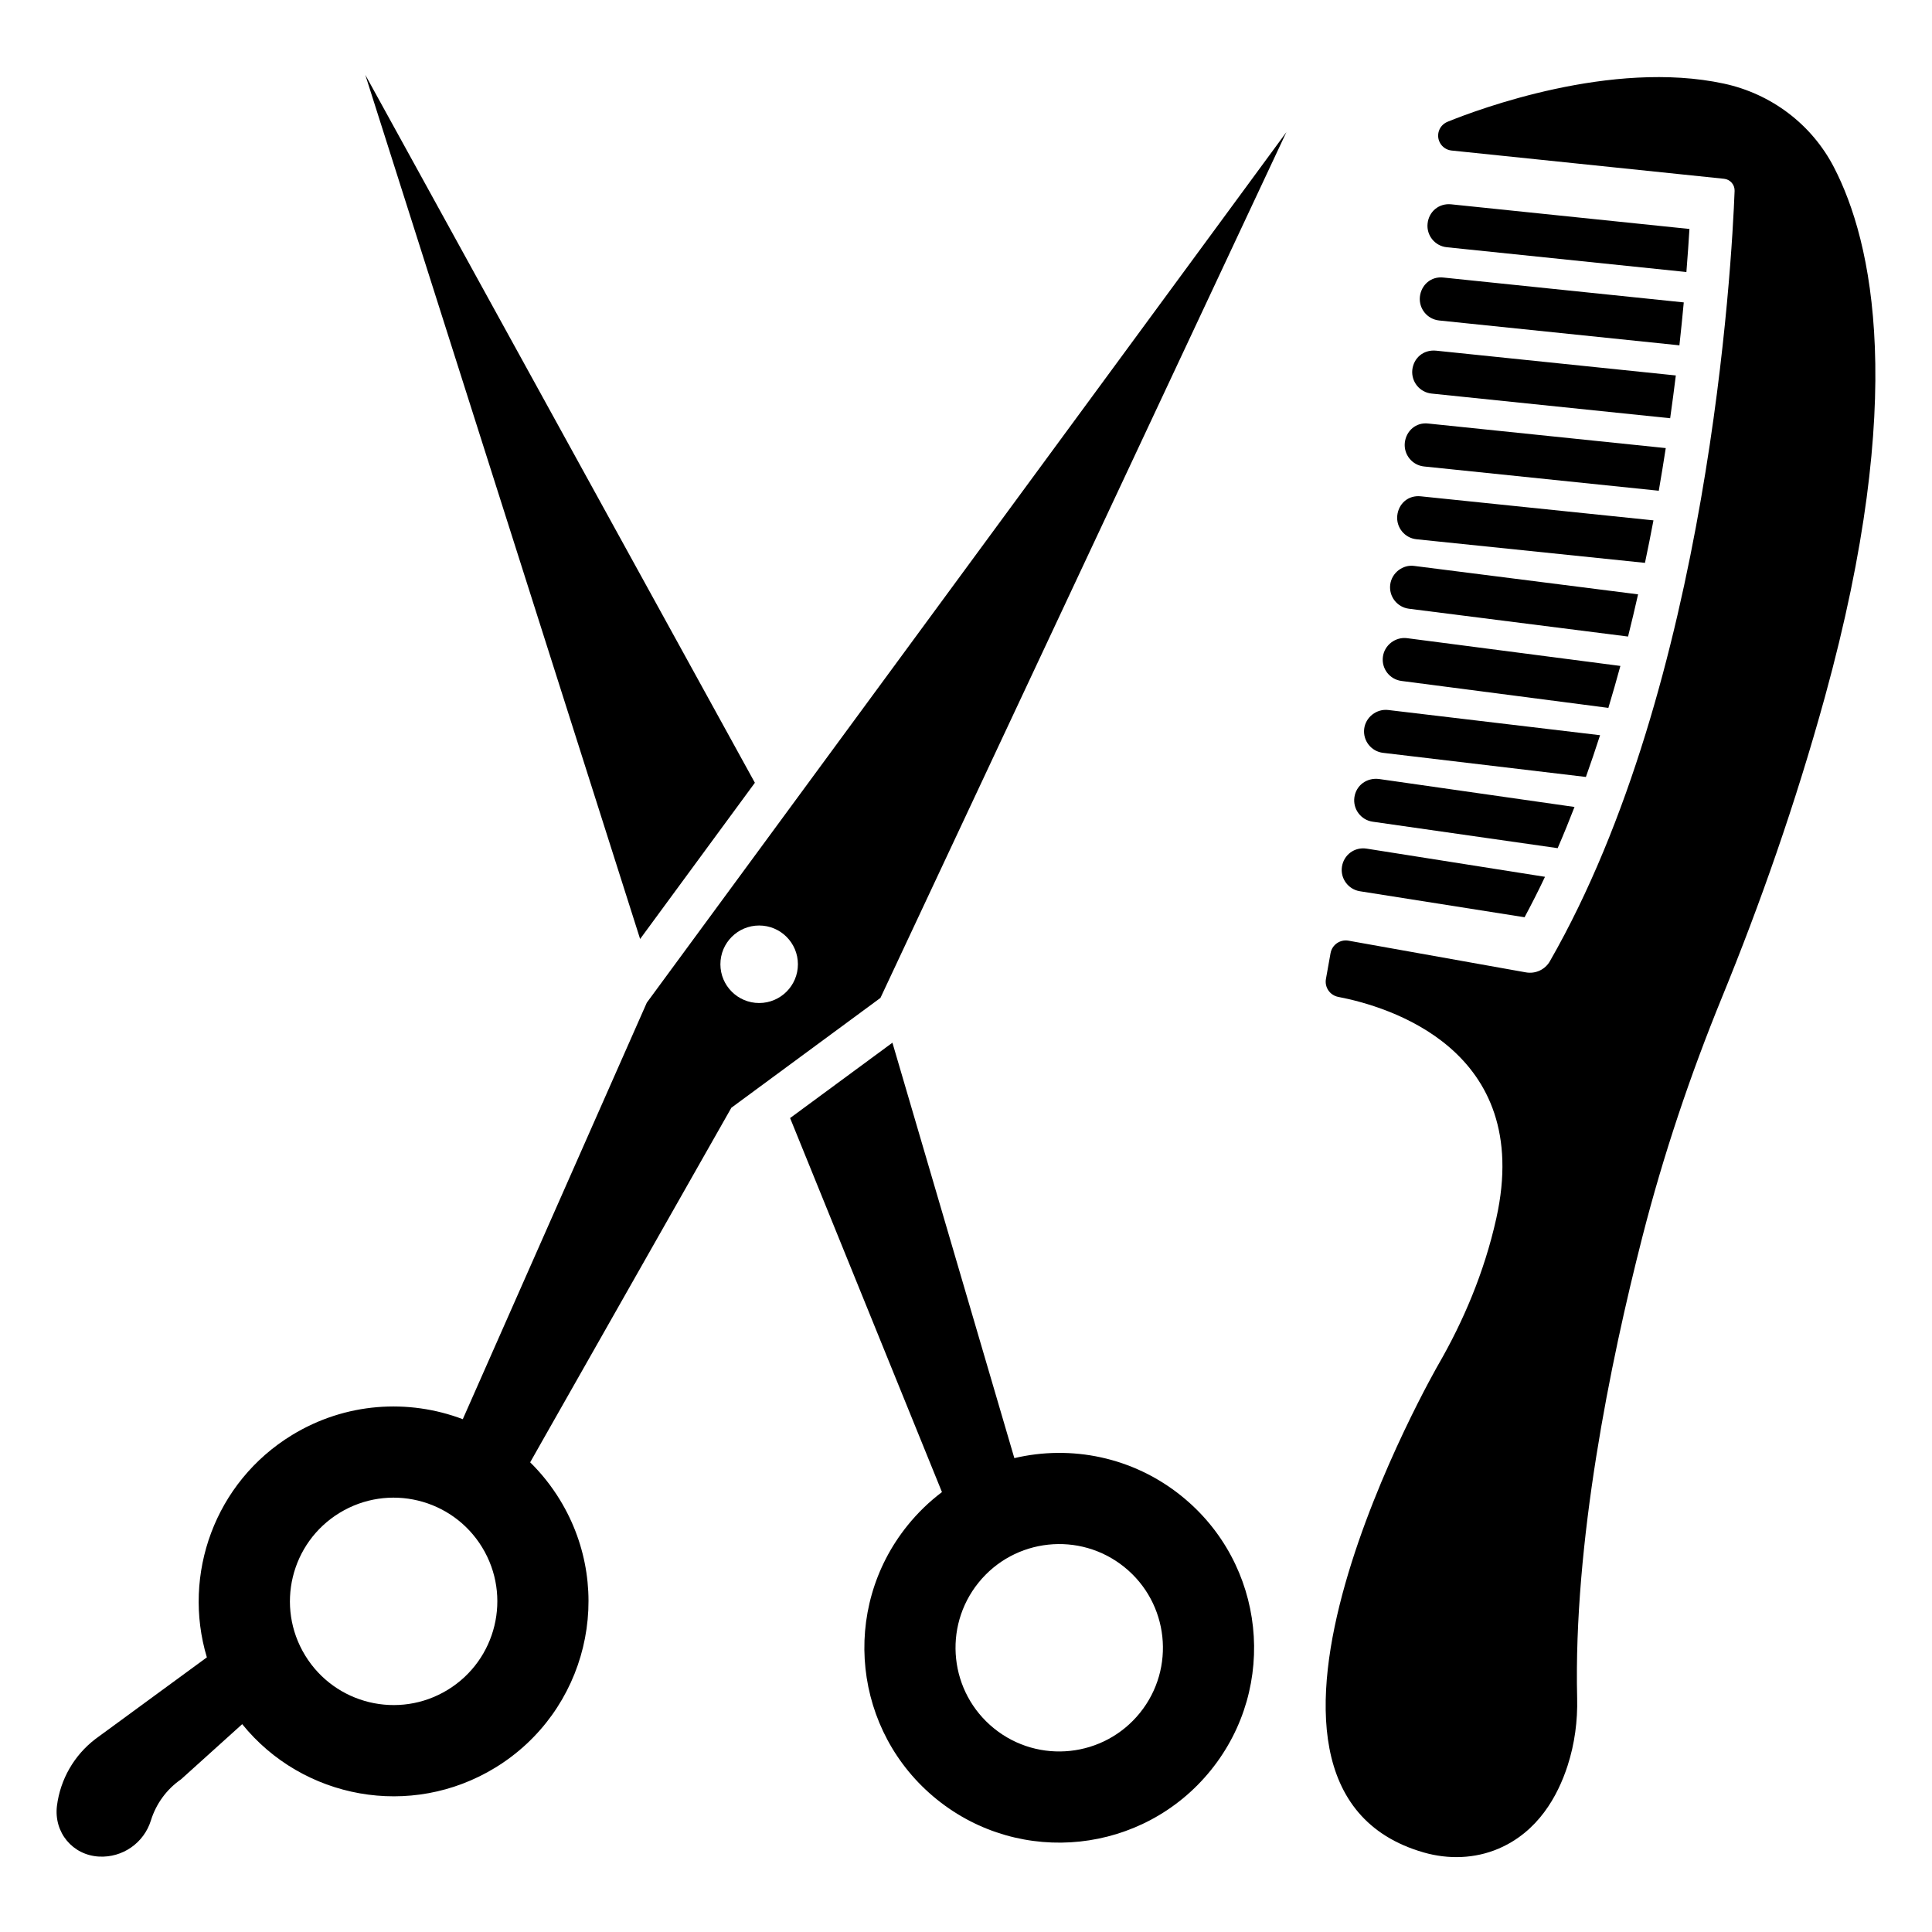
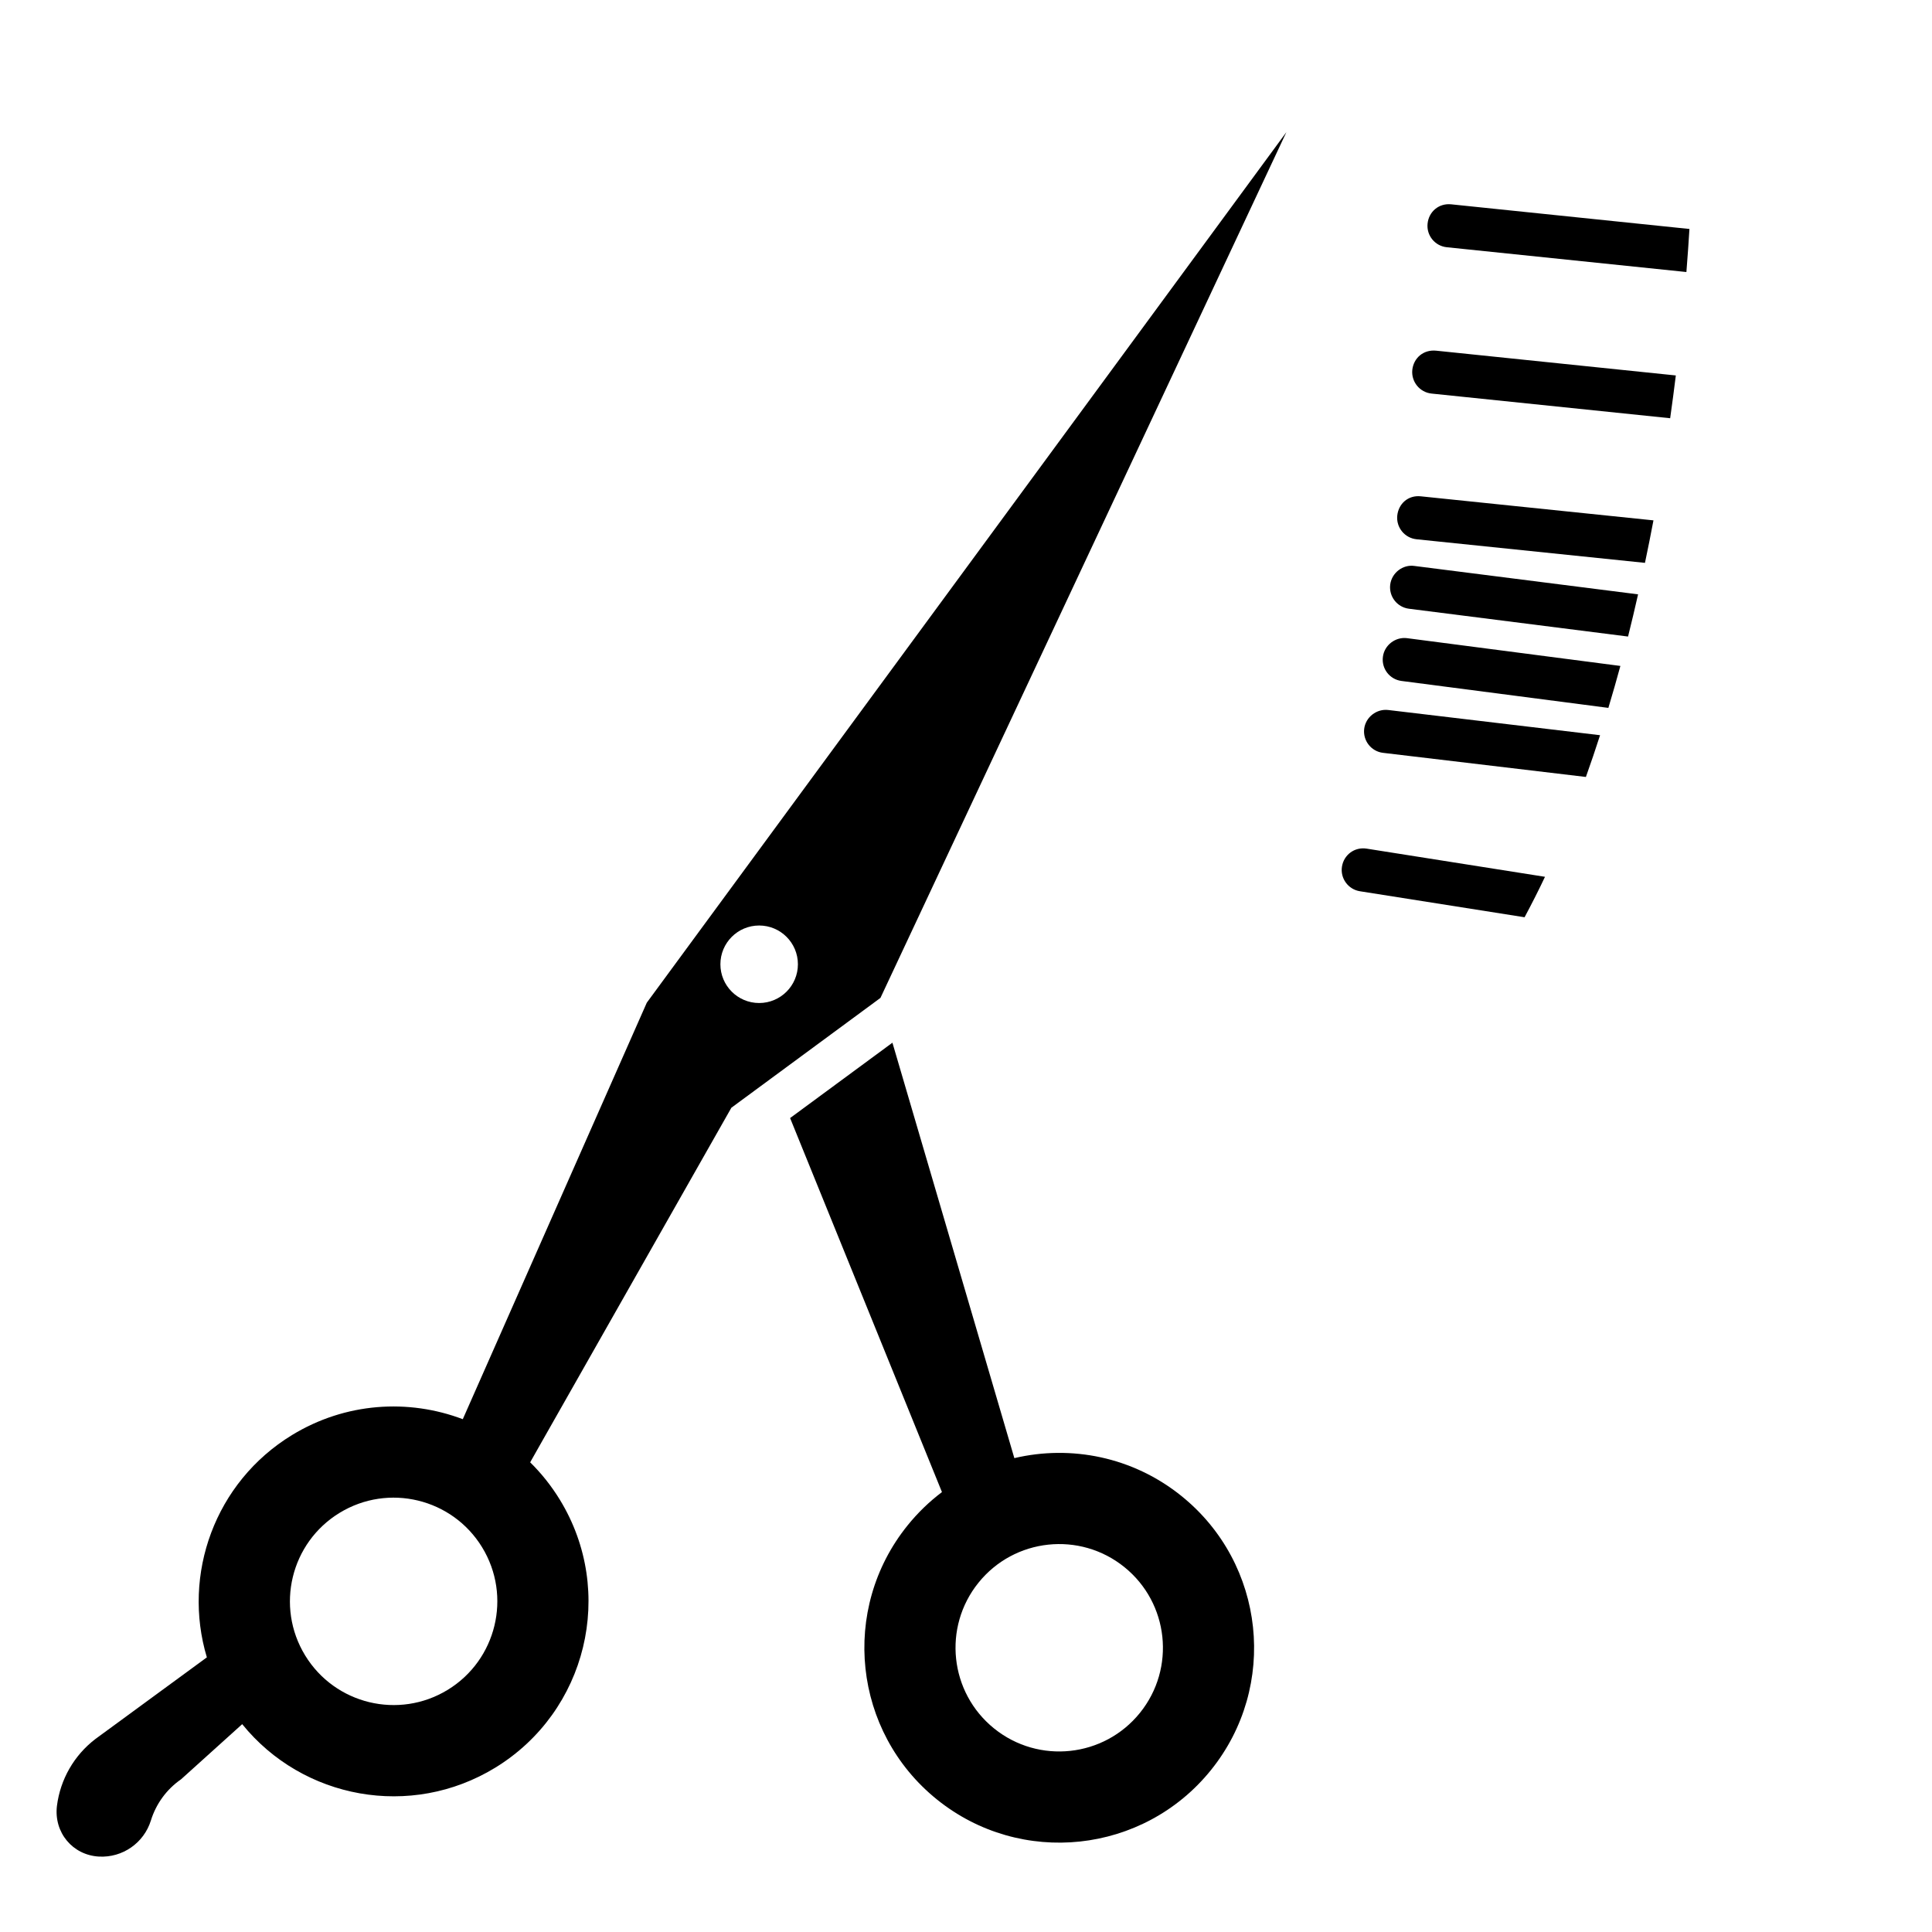
<svg xmlns="http://www.w3.org/2000/svg" fill="#000000" width="800px" height="800px" version="1.1" viewBox="144 144 512 512">
  <g>
-     <path d="m630.02 188.34c-5.898-11.402-16.609-19.477-29.156-22.18-29.812-6.418-65.199 6.844-73.18 10.082-0.953 0.387-1.762 1.098-2.191 2.035-1.152 2.488 0.492 5.332 3.184 5.613 0 0 10.035 1.039 22.621 2.344l49.598 5.144c1.633 0.168 2.856 1.578 2.793 3.219-0.742 19.352-6.766 130.59-48.961 204.15-1.273 2.223-3.82 3.394-6.344 2.941l-47.016-8.398c-2.231-0.398-4.363 1.086-4.762 3.316l-1.219 6.828c-0.395 2.207 1.055 4.328 3.258 4.75 12.875 2.465 51.871 13.719 41.902 58.637-3.211 14.48-8.836 27.473-15.328 38.727 0 0-64.586 111.96-3.93 129.37 6.543 1.875 13.559 1.672 19.82-1 10.457-4.457 15.703-13.891 18.332-22.031 1.863-5.769 2.668-11.828 2.519-17.891-0.988-41.07 8.688-88.641 17.305-122.29 5.539-21.633 12.664-42.828 21.117-63.5 9.949-24.324 19.402-51.051 27.25-79.547 21.91-79.574 12.562-120.65 2.387-140.32z" />
-     <path d="m527.41 209.52 63.504 6.57c0.348-4.328 0.602-8.066 0.805-11.41l-63.125-6.531c-3.301-0.344-5.949 1.969-6.269 5.094-0.336 3.144 1.945 5.953 5.086 6.277z" />
-     <path d="m525.39 228.93 63.672 6.586c0.445-4.019 0.816-7.777 1.152-11.375l-63.645-6.582c-3.332-0.406-5.949 1.969-6.285 5.094-0.32 3.144 1.961 5.949 5.106 6.277z" />
+     <path d="m527.41 209.52 63.504 6.57c0.348-4.328 0.602-8.066 0.805-11.41l-63.125-6.531c-3.301-0.344-5.949 1.969-6.269 5.094-0.336 3.144 1.945 5.953 5.086 6.277" />
    <path d="m523.38 248.3 63.23 6.535c0.551-3.898 1.051-7.676 1.5-11.336l-63.551-6.57c-3.383-0.312-5.934 1.969-6.285 5.094-0.316 3.141 1.965 5.949 5.106 6.277z" />
-     <path d="m521.39 267.62 62.203 6.43c0.664-3.844 1.277-7.602 1.848-11.301l-62.871-6.5c-3.332-0.43-5.949 1.969-6.285 5.094-0.316 3.144 1.965 5.949 5.106 6.277z" />
    <path d="m519.39 286.91 60.543 6.254c0.793-3.793 1.555-7.555 2.25-11.262l-61.609-6.367c-3.398-0.383-5.949 1.961-6.285 5.094-0.324 3.148 1.957 5.953 5.102 6.281z" />
    <path d="m517.38 305.32 58.07 7.371c0.941-3.75 1.812-7.469 2.656-11.184l-59.293-7.527c-3.031-0.438-5.996 1.816-6.394 4.953-0.383 3.125 1.82 5.988 4.961 6.387z" />
    <path d="m515.41 324.46 54.824 7.137c1.109-3.707 2.184-7.406 3.184-11.117l-56.539-7.359c-3.031-0.391-5.996 1.809-6.394 4.93-0.418 3.133 1.785 6 4.926 6.41z" />
    <path d="m510.53 343.51 53.75 6.391c1.309-3.668 2.562-7.359 3.754-11.066l-56.164-6.68c-3.031-0.352-5.965 1.867-6.348 5-0.367 3.137 1.863 5.981 5.008 6.356z" />
-     <path d="m507.78 361.76 49.016 7.012c1.559-3.598 3.043-7.234 4.465-10.918l-51.855-7.418c-3.285-0.375-6.027 1.738-6.477 4.848-0.441 3.129 1.727 6.031 4.852 6.477z" />
    <path d="m504.39 380.19 43.637 6.891c1.871-3.512 3.695-7.066 5.41-10.719l-47.262-7.465c-3.207-0.504-6.043 1.645-6.539 4.754-0.496 3.117 1.645 6.043 4.754 6.539z" />
-     <path d="m344.05 351.44-103.24-187.6 72.828 229z" />
    <path d="m457.13 540.48c-12.918-10.422-29.328-13.598-44.316-10.062l-32.312-110.09-27.117 19.969 40.254 99.148-0.016-0.023c-3.316 2.504-6.383 5.449-9.109 8.828-17.906 22.199-14.43 54.711 7.769 72.621 22.199 17.906 54.711 14.43 72.621-7.769 17.902-22.195 14.426-54.711-7.773-72.617zm-11.035 57.449c-9.531 11.812-26.832 13.664-38.645 4.137-11.812-9.531-13.664-26.832-4.133-38.645 9.527-11.812 26.832-13.664 38.645-4.133 11.812 9.523 13.664 26.828 4.133 38.641z" />
    <path d="m377.33 408.45 107.57-229.42-134.78 183.45-31.906 43.426-2.805 3.816-48.766 110.38c-14.402-5.461-31.09-4.445-45.254 4.203-20.469 12.5-29.16 36.969-22.566 58.914 0.004 0-29.551 21.645-29.551 21.645-5.629 4.305-9.293 10.684-10.18 17.715-0.852 7.07 4.168 13.051 11.133 13.434 6.242 0.344 11.914-3.602 13.766-9.57 1.375-4.43 4.176-8.27 7.992-10.906l16.203-14.617c16.039 19.832 44.68 25.203 67.039 11.547 24.344-14.867 32.027-46.652 17.16-70.996-2.266-3.707-4.922-7.027-7.883-9.941-0.023 0.023 4.566-8.062 11.055-19.496 15.629-27.535 42.266-74.473 42.266-74.473l7.543-5.555 30.605-22.547zm-114.69 183.38c-12.953 7.91-29.867 3.824-37.777-9.129-7.91-12.953-3.824-29.867 9.129-37.777 12.953-7.91 29.867-3.824 37.777 9.129 7.91 12.953 3.82 29.867-9.129 37.777zm82.543-182.02c-5.672 0-10.27-4.598-10.27-10.27s4.598-10.27 10.27-10.27 10.27 4.598 10.27 10.27-4.598 10.27-10.27 10.27z" />
  </g>
</svg>